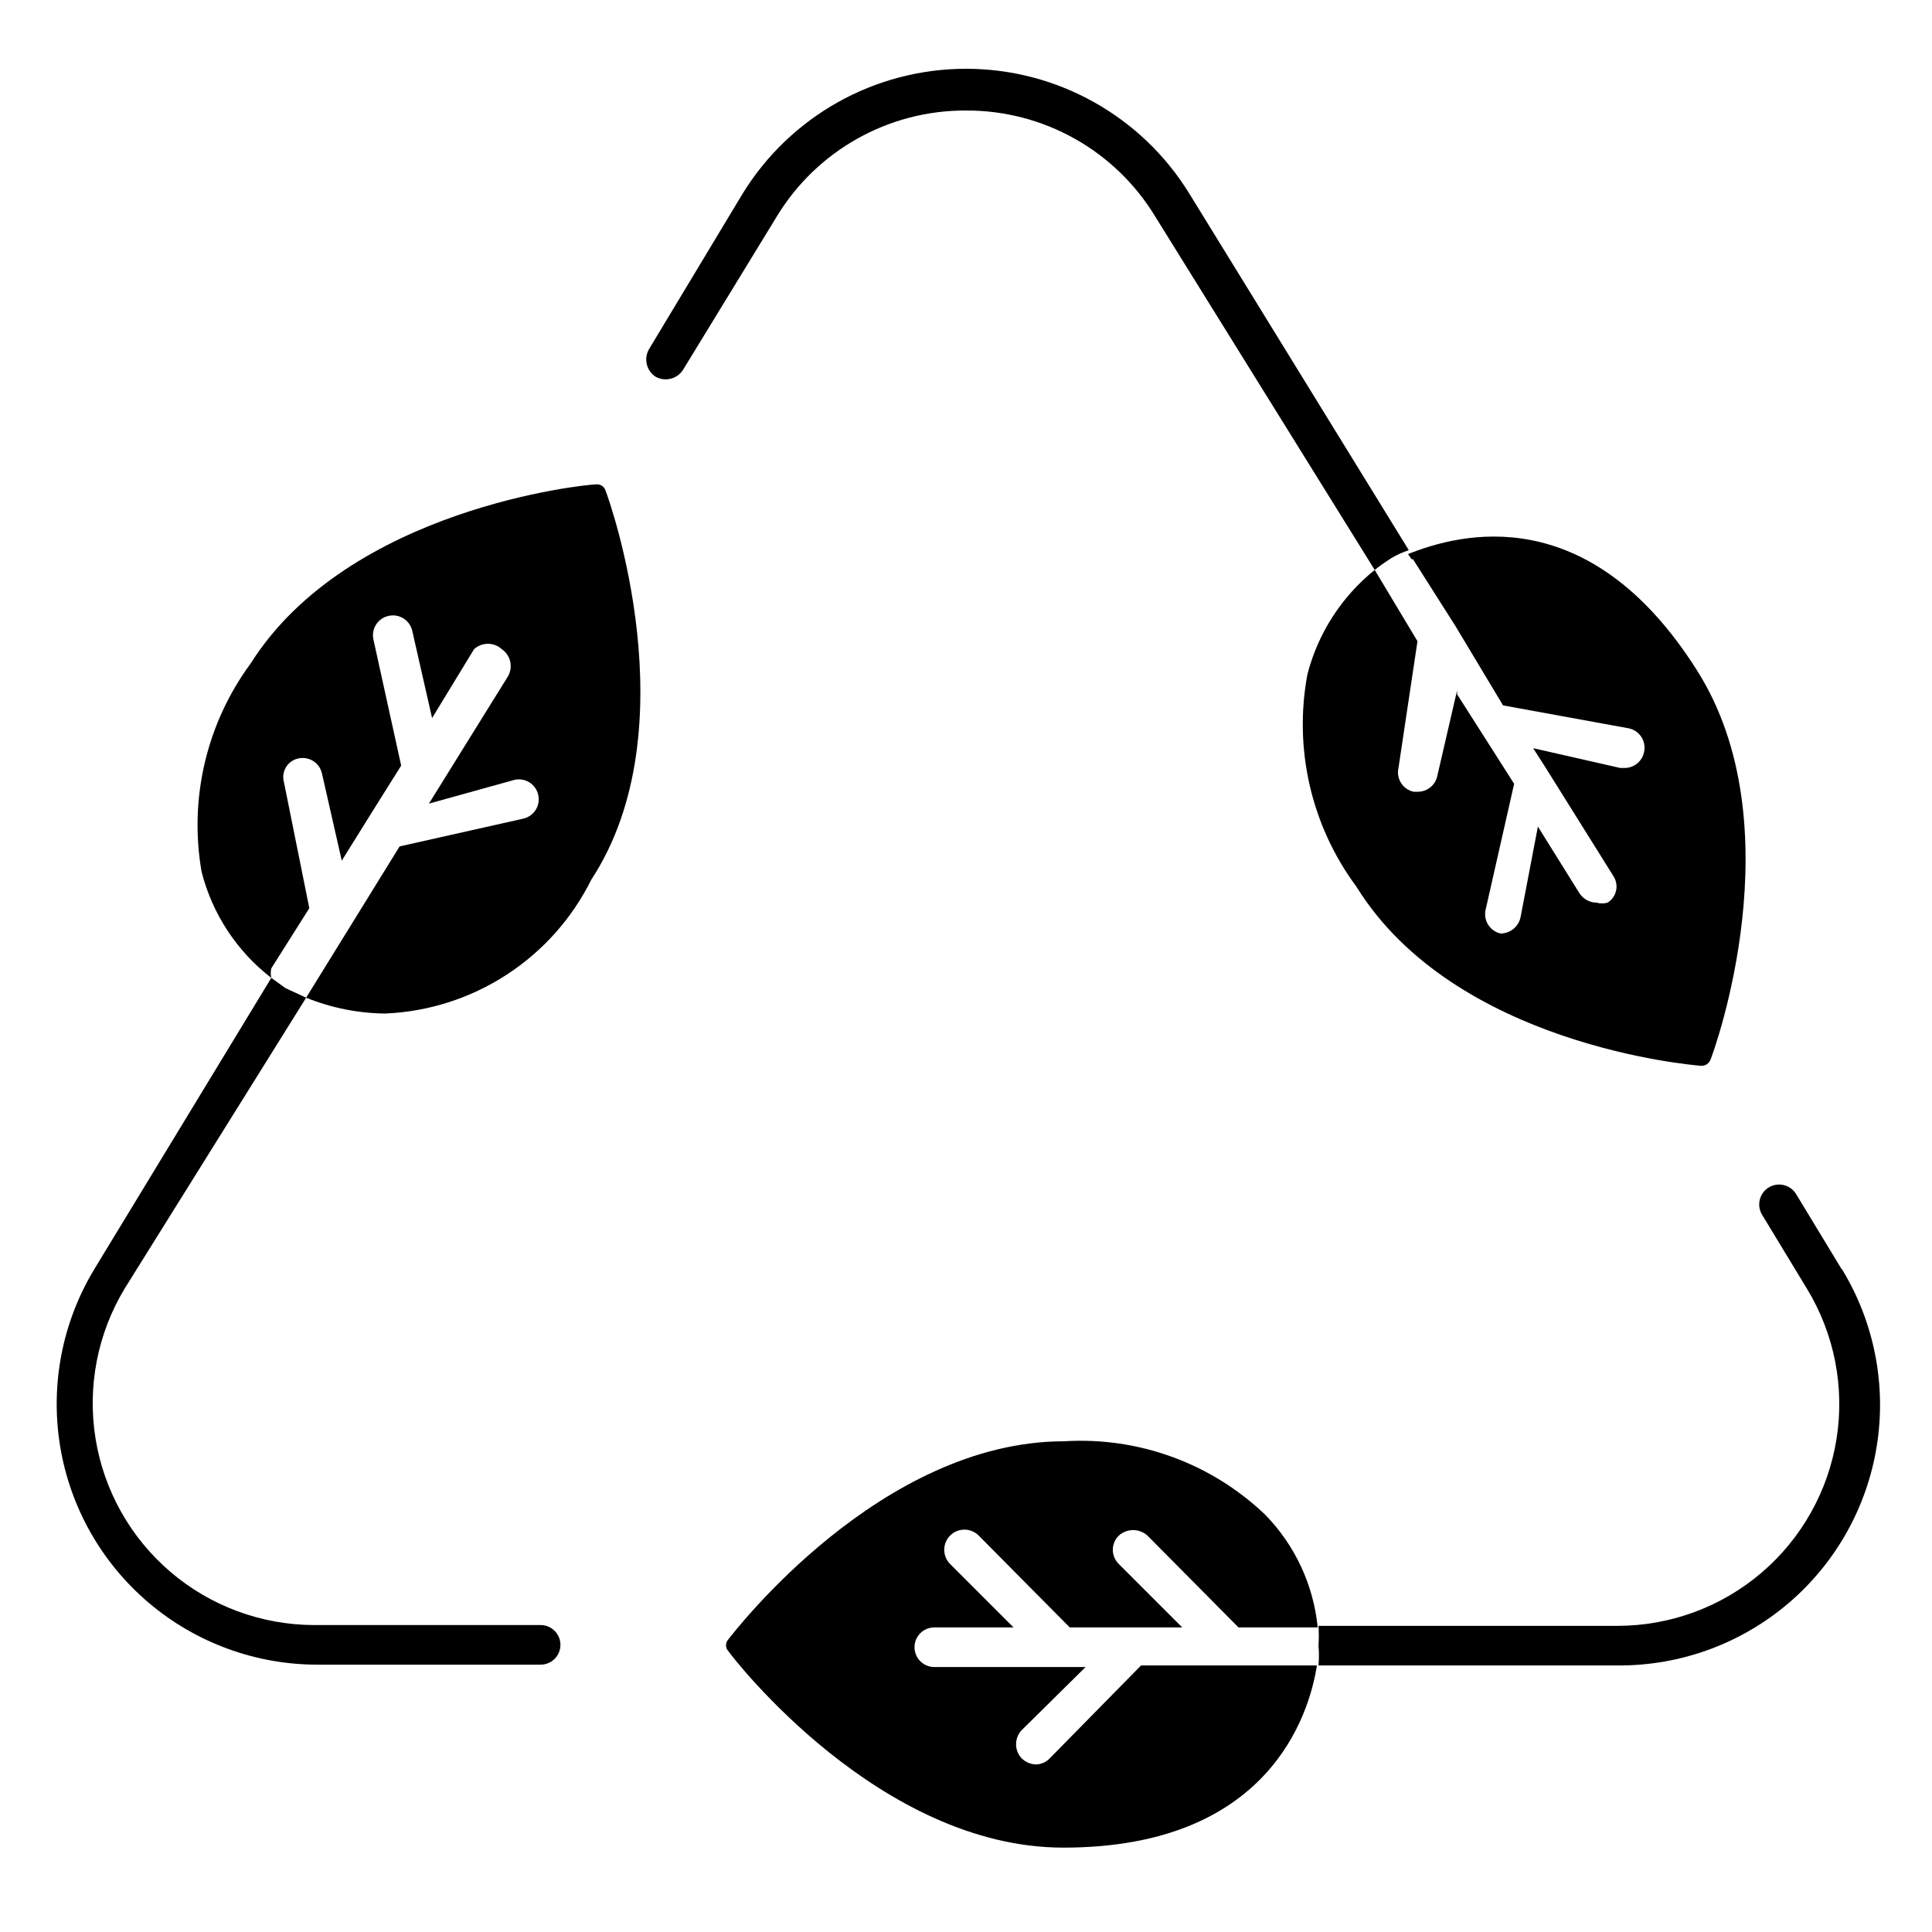
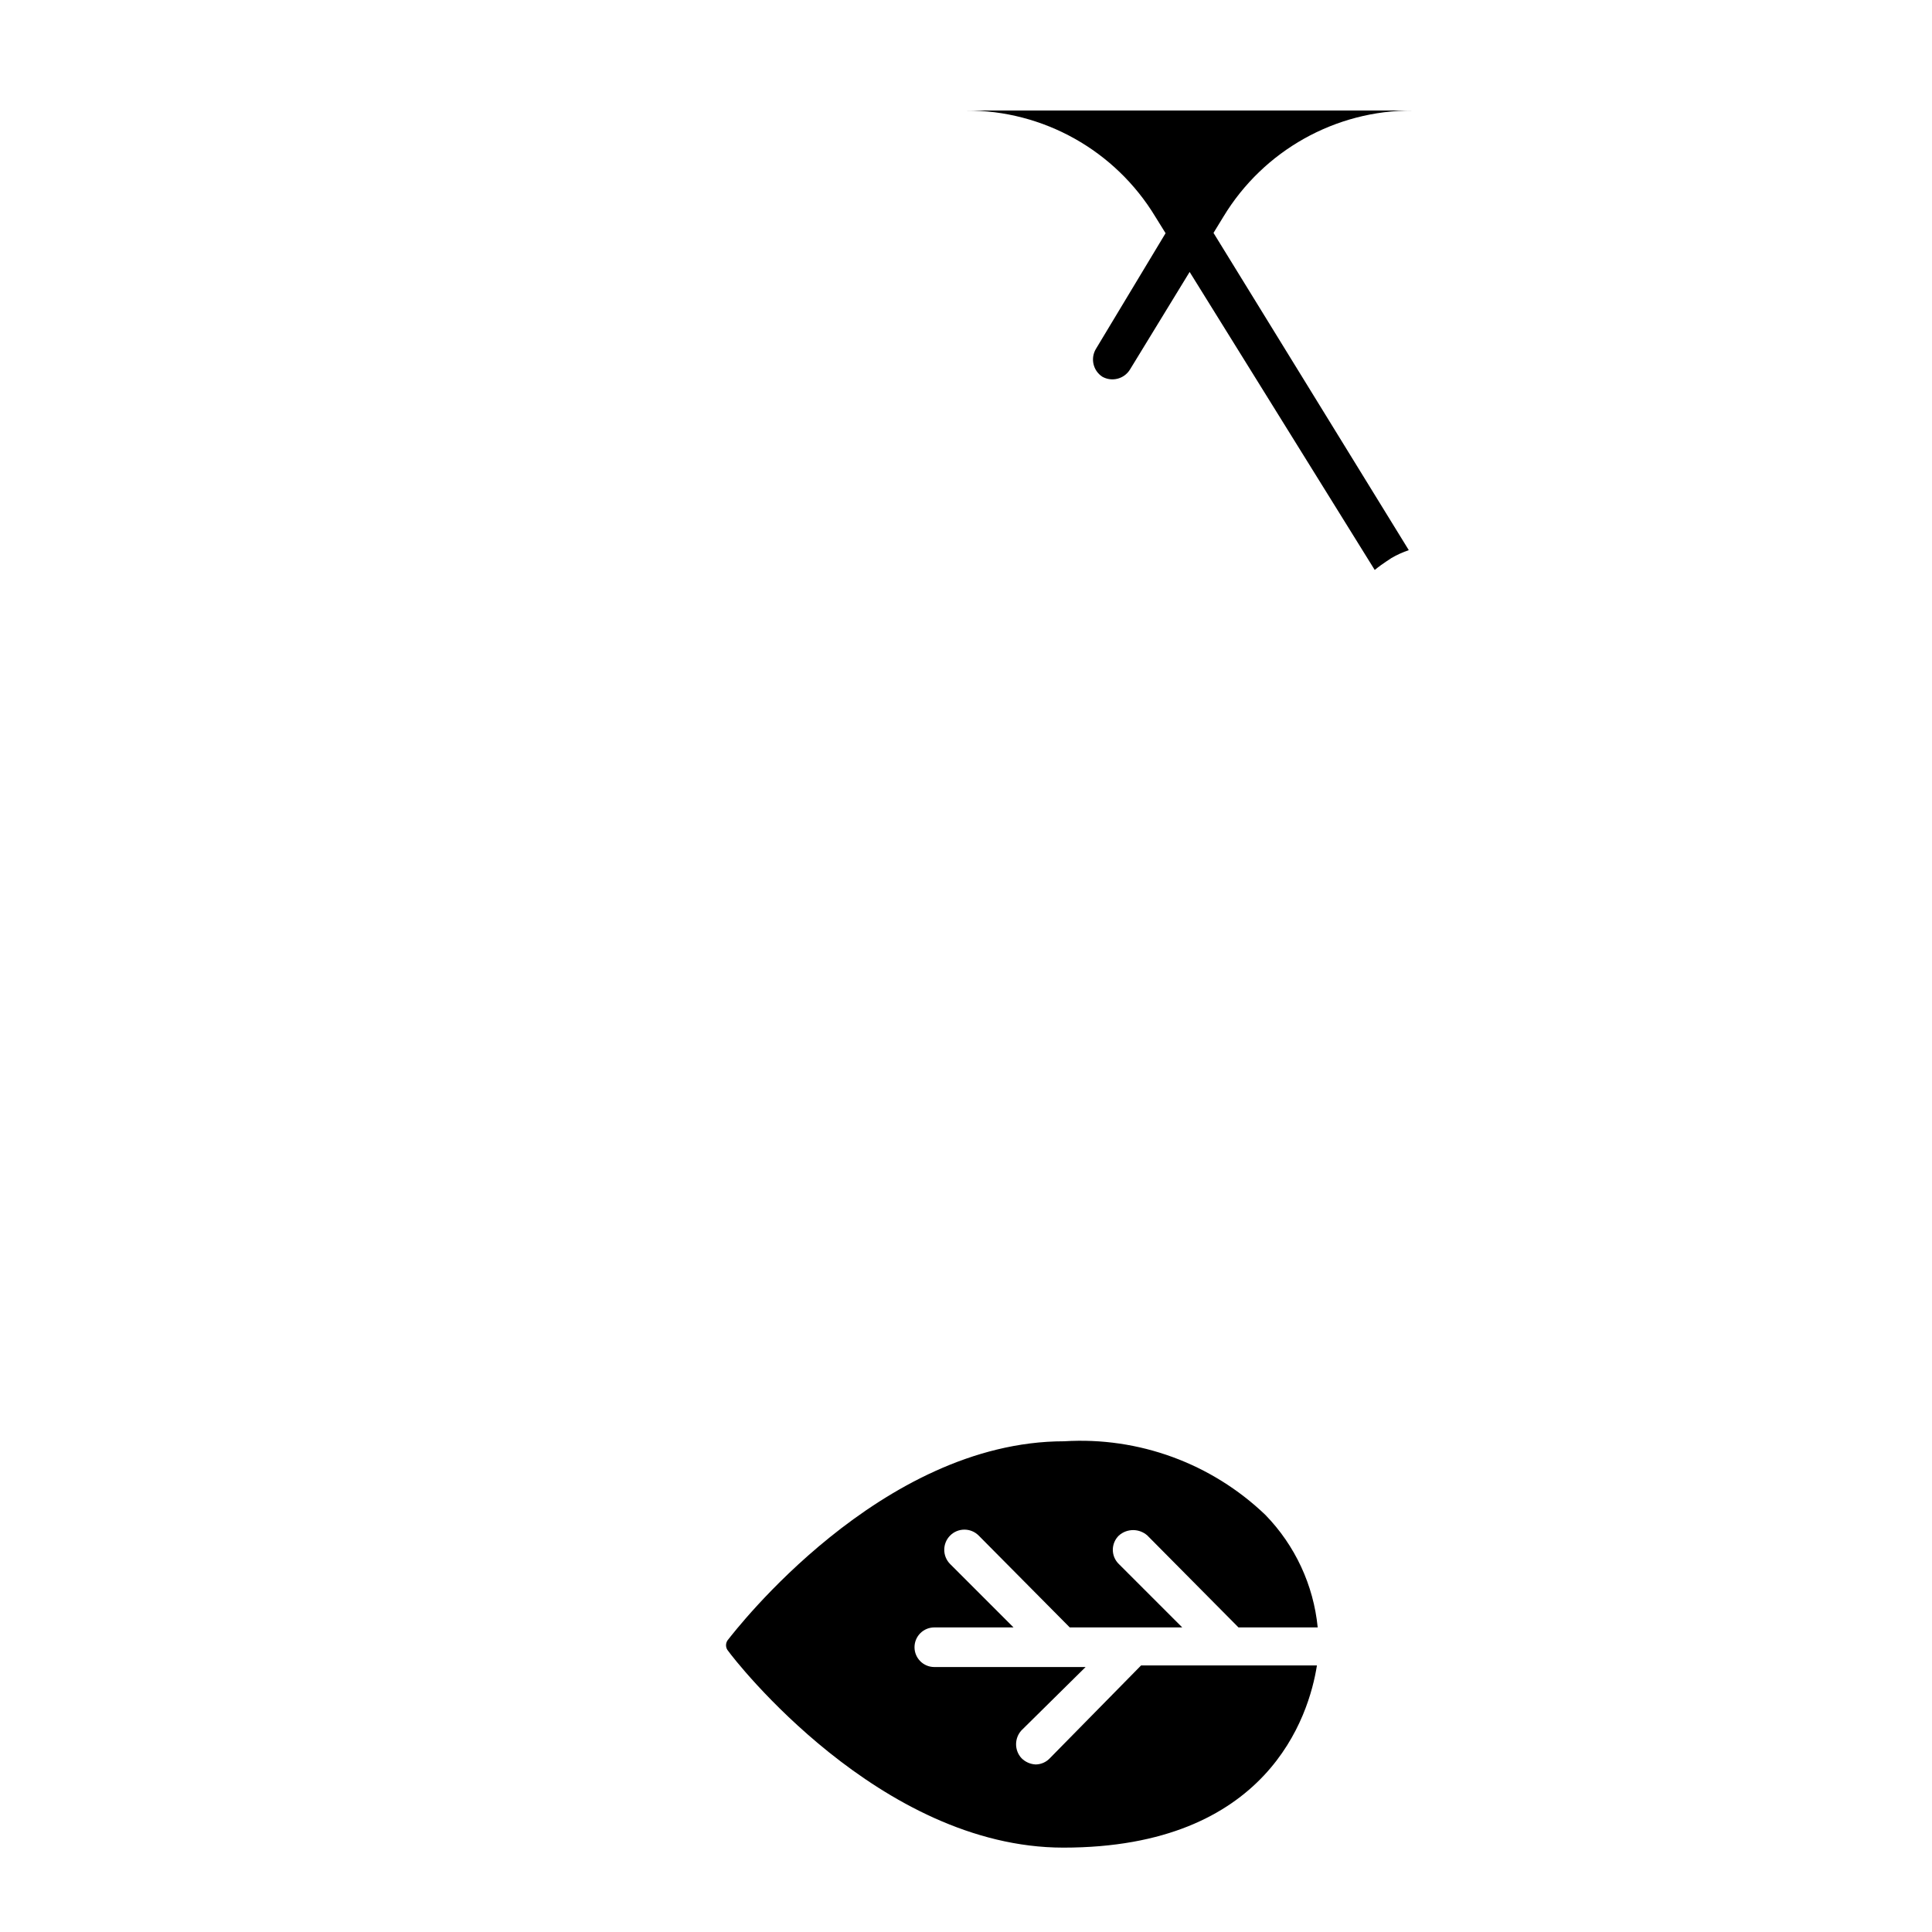
<svg xmlns="http://www.w3.org/2000/svg" fill="#000000" width="800px" height="800px" version="1.1" viewBox="144 144 512 512">
  <g>
    <path d="m422.25 609.92c-0.977 1.055-2.344 1.66-3.777 1.68-1.426-0.062-2.777-0.664-3.781-1.68-1.895-2.082-1.895-5.262 0-7.348l17.004-16.793h-40.094c-2.898 0-5.246-2.348-5.246-5.246s2.348-5.25 5.246-5.25h20.992l-16.793-16.793c-2.086-2.086-2.086-5.469 0-7.559 2.086-2.086 5.469-2.086 7.555 0l24.141 24.352h29.809l-16.793-16.793c-1.023-0.988-1.605-2.352-1.605-3.777 0-1.426 0.582-2.789 1.605-3.781 2.152-1.922 5.406-1.922 7.559 0l24.141 24.352h20.992c-1.105-11.219-5.992-21.727-13.855-29.809-14.266-13.668-33.598-20.746-53.32-19.523-48.699 0-87.324 50.383-89.004 52.48-0.828 0.887-0.828 2.262 0 3.148 1.469 2.098 40.094 52.059 88.797 52.059 54.16 0 65.074-34.848 67.176-48.281l-46.605 0.004z" />
-     <path d="m518.39 292.1 11.336 17.844 12.594 20.992 33.379 6.09c1.367 0.301 2.555 1.133 3.305 2.316s0.996 2.617 0.684 3.981c-0.492 2.406-2.586 4.148-5.039 4.199h-1.258l-23.09-5.246 3.359 5.246 17.844 28.551-0.004-0.004c0.781 1.133 1.07 2.535 0.793 3.883-0.277 1.348-1.098 2.523-2.262 3.254-0.961 0.281-1.98 0.281-2.941 0-1.754-0.016-3.394-0.875-4.406-2.309l-11.125-17.844-4.621 24.141c-0.578 2.441-2.742 4.172-5.246 4.199-1.367-0.301-2.559-1.133-3.309-2.316-0.746-1.184-0.992-2.617-0.68-3.981l7.559-33.379-15.113-23.723v-1.051l-5.246 22.672-0.004 0.004c-0.492 2.406-2.586 4.148-5.039 4.199h-1.258c-1.367-0.301-2.559-1.137-3.309-2.316-0.75-1.184-0.996-2.617-0.684-3.981l5.039-33.59-11.336-18.891c-8.777 7.07-15.039 16.789-17.844 27.707-3.672 19.75 1.043 40.133 13.016 56.262 26.031 41.984 88.797 47.23 91.316 47.441 1.121 0.062 2.148-0.621 2.519-1.68 1.051-2.519 22.461-61.926-3.57-103.07-28.758-45.555-62.977-36.316-76.621-30.859l1.051 1.469z" />
-     <path d="m301.96 272.37c-2.731 0-65.496 6.297-91.527 47.441h0.004c-11.688 15.859-16.391 35.801-13.016 55.211 2.844 11.176 9.348 21.078 18.473 28.129-0.188-0.832-0.188-1.691 0-2.519l10.078-15.953-6.719-33.379c-0.379-1.34-0.191-2.773 0.527-3.965 0.715-1.195 1.891-2.039 3.25-2.332 1.363-0.312 2.797-0.066 3.981 0.68 1.184 0.75 2.016 1.941 2.316 3.309l5.246 23.09 6.926-11.125 8.816-14.066-7.344-33.375c-0.312-1.363-0.066-2.797 0.684-3.981s1.938-2.016 3.305-2.316c1.367-0.312 2.801-0.07 3.981 0.68 1.184 0.75 2.019 1.941 2.32 3.309l5.246 23.09 11.125-18.262c2.082-1.895 5.266-1.895 7.348 0 2.312 1.594 3.039 4.68 1.68 7.137l-20.992 33.797 22.672-6.297c1.363-0.312 2.797-0.066 3.981 0.68 1.184 0.75 2.016 1.941 2.316 3.309 0.312 1.363 0.066 2.797-0.68 3.981-0.75 1.18-1.941 2.016-3.309 2.316l-32.746 7.348-24.773 40.094c6.672 2.707 13.797 4.129 20.992 4.199 11.441-0.492 22.535-4.043 32.137-10.285 9.598-6.238 17.352-14.938 22.445-25.191 26.238-40.094 4.828-100.55 3.777-103.07-0.305-1.109-1.379-1.824-2.519-1.68z" />
-     <path d="m631.96 480.19-11.965-19.734v0.004c-1.508-2.492-4.75-3.293-7.242-1.785-2.492 1.508-3.293 4.75-1.785 7.242l11.965 19.734v-0.004c7.223 11.934 9.969 26.043 7.746 39.809-2.223 13.766-9.27 26.297-19.879 35.348s-24.094 14.035-38.039 14.062h-79.348c0.117 1.746 0.117 3.5 0 5.246 0.164 1.746 0.164 3.504 0 5.25h79.559c16.441 0.047 32.359-5.773 44.895-16.414 12.531-10.641 20.859-25.406 23.48-41.637 2.621-16.23-0.633-32.863-9.176-46.91z" />
-     <path d="m400 173.29c20.504-0.09 39.551 10.59 50.168 28.129l58.148 93.625c2.309-1.891 4.199-2.938 4.41-3.148 1.465-0.852 3.012-1.555 4.617-2.102l-58.148-94.465c-12.641-20.566-35.055-33.102-59.195-33.102-24.145 0-46.559 12.535-59.199 33.102l-24.77 41.145c-1.492 2.508-0.754 5.742 1.68 7.348 2.559 1.453 5.805 0.617 7.348-1.887l24.77-40.516c10.621-17.539 29.668-28.219 50.172-28.129z" />
-     <path d="m215.9 403.15-46.812 77.039c-8.547 14.047-11.801 30.68-9.18 46.91 2.625 16.23 10.949 30.996 23.484 41.637 12.531 10.641 28.453 16.461 44.895 16.414h58.984c2.898 0 5.25-2.348 5.25-5.246 0-2.898-2.352-5.25-5.25-5.25h-60.035c-13.945-0.027-27.43-5.012-38.039-14.062-10.609-9.051-17.652-21.578-19.875-35.348-2.223-13.766 0.52-27.875 7.742-39.805l48.07-77.043-5.457-2.519z" />
+     <path d="m400 173.29c20.504-0.09 39.551 10.59 50.168 28.129l58.148 93.625c2.309-1.891 4.199-2.938 4.41-3.148 1.465-0.852 3.012-1.555 4.617-2.102l-58.148-94.465l-24.77 41.145c-1.492 2.508-0.754 5.742 1.68 7.348 2.559 1.453 5.805 0.617 7.348-1.887l24.77-40.516c10.621-17.539 29.668-28.219 50.172-28.129z" />
  </g>
</svg>